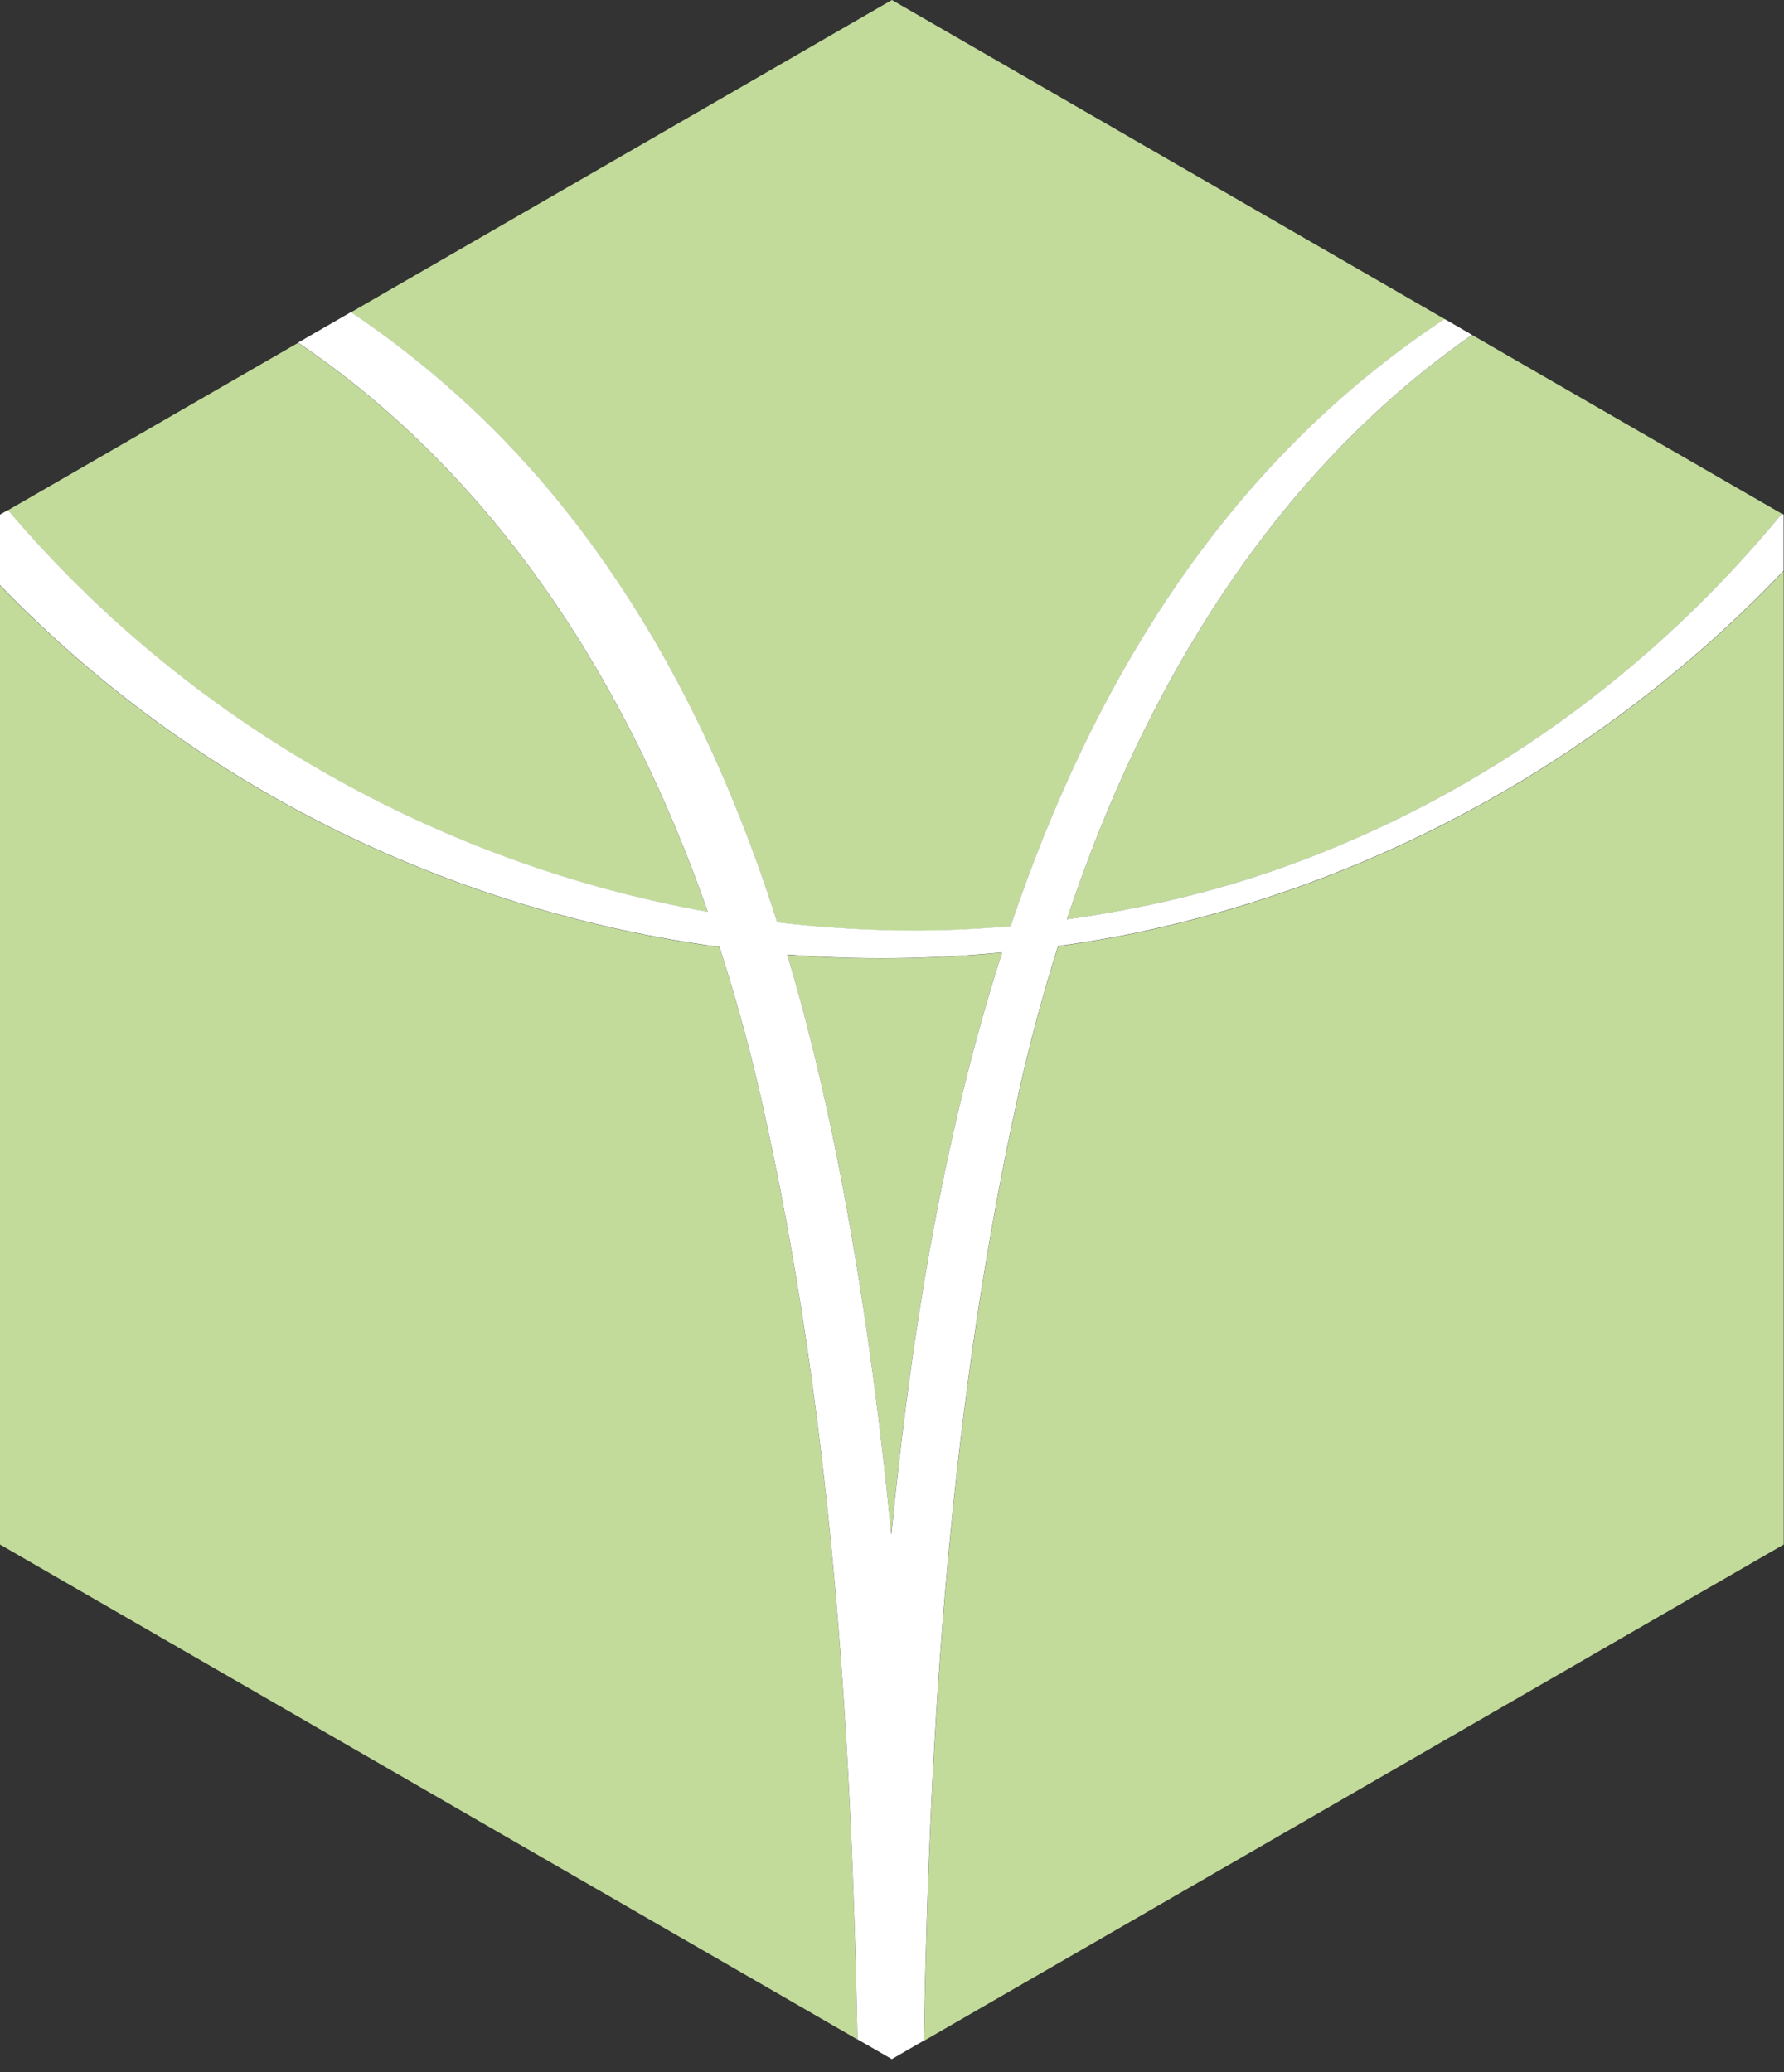
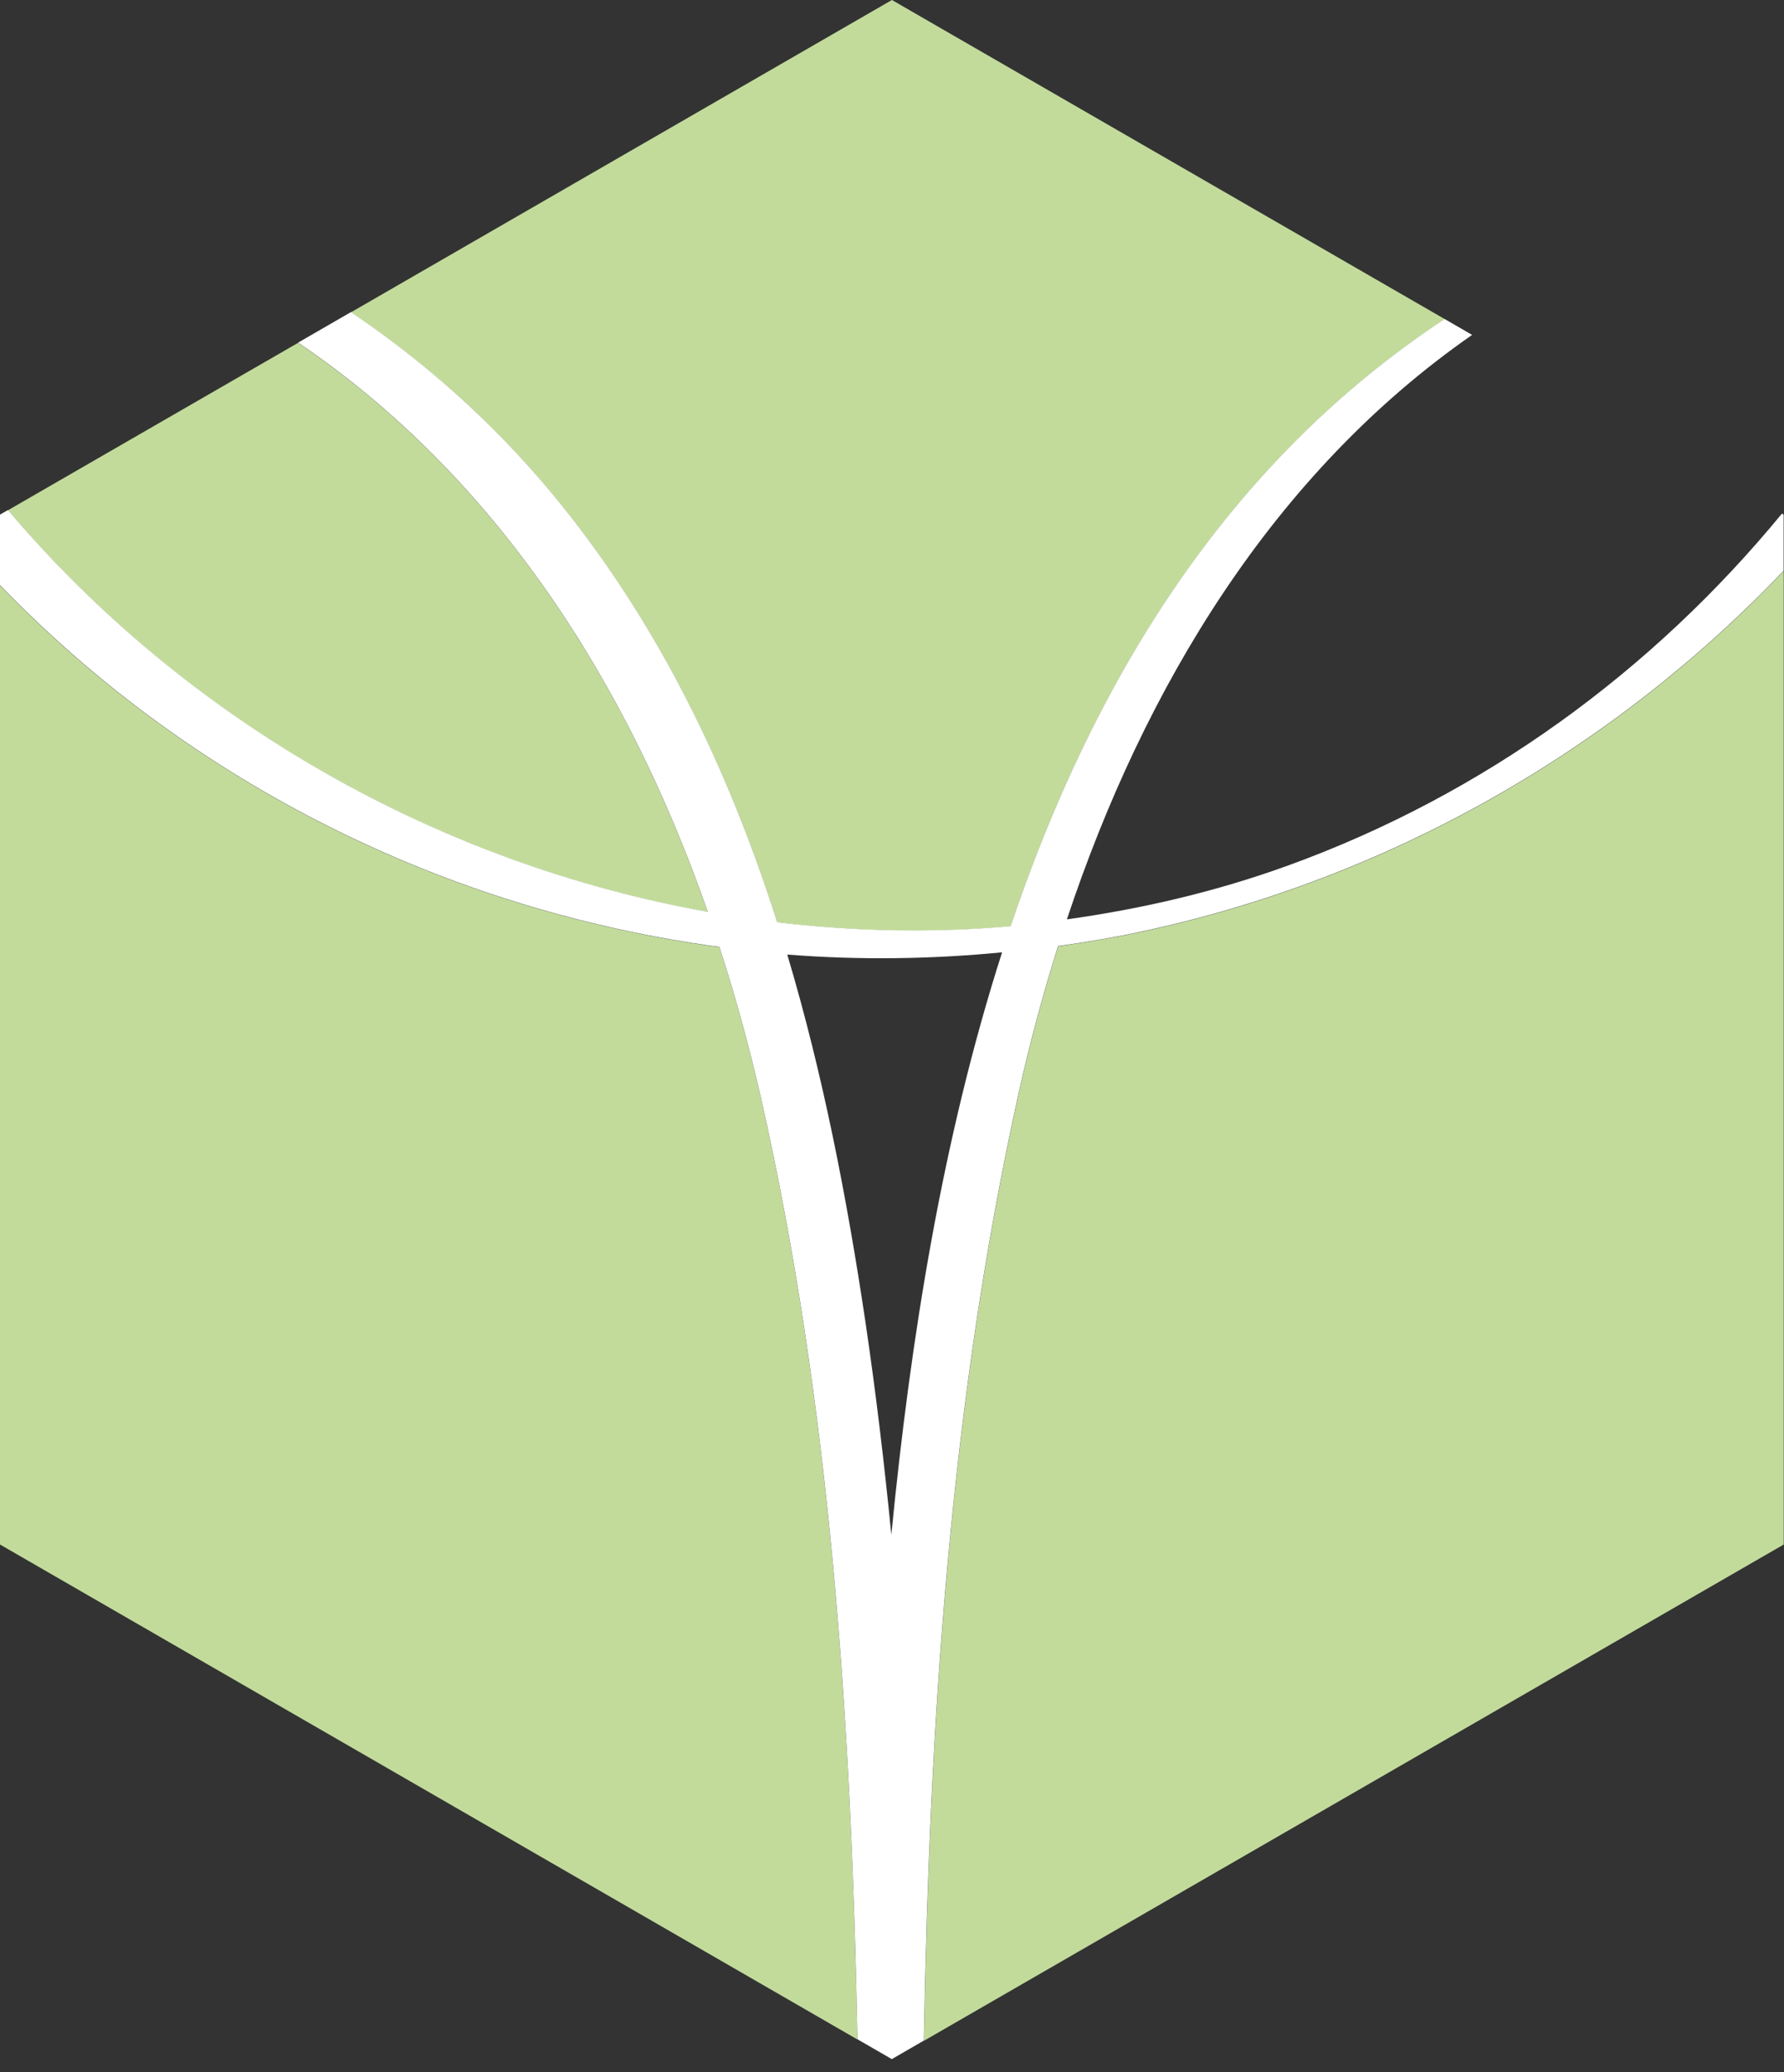
<svg xmlns="http://www.w3.org/2000/svg" width="68" height="79" viewBox="0 0 68 79" fill="none">
  <rect x="0" y="0" width="68" height="79" fill="#333333" stroke="none" />
  <path d="M26.977 34.769C23.942 26.076 18.93 18.187 11.361 13.07L0.303 19.452C7.166 27.555 16.74 32.934 26.977 34.769Z" fill="#C2DB9B" />
  <path d="M55.069 12.165L33.997 0L13.377 11.906C16.227 13.826 18.805 16.125 21.032 18.809C25.061 23.663 27.745 29.264 29.628 35.169C32.57 35.517 35.549 35.581 38.519 35.319C41.668 25.979 46.74 17.665 55.065 12.169L55.069 12.165Z" fill="#C2DB9B" />
-   <path d="M30.008 36.394C31.37 40.956 32.288 45.681 32.983 50.369C33.383 53.073 33.706 55.781 33.973 58.496C34.7 51.072 35.917 43.418 38.192 36.313C35.452 36.575 32.716 36.608 30.004 36.398L30.008 36.394Z" fill="#C2DB9B" />
-   <path d="M29.01 41.878C28.569 39.934 28.036 38.006 27.422 36.107C17.055 34.712 7.323 29.907 0 22.317V58.88L32.684 77.75C32.453 65.711 31.661 53.63 29.01 41.878Z" fill="#C2DB9B" />
-   <path d="M67.917 19.585L56.112 12.771C48.53 18.041 43.608 26.209 40.666 35.052C43.503 34.656 46.319 34.001 49.076 33.007C56.597 30.283 63.015 25.554 67.917 19.589V19.585Z" fill="#C2DB9B" />
+   <path d="M29.01 41.878C28.569 39.934 28.036 38.006 27.422 36.107C17.055 34.712 7.323 29.907 0 22.317V58.88L32.684 77.75C32.453 65.711 31.661 53.63 29.01 41.878" fill="#C2DB9B" />
  <path d="M43.426 35.541C42.399 35.759 41.369 35.925 40.334 36.074C39.752 37.933 39.243 39.813 38.827 41.7C36.204 53.538 35.436 65.686 35.218 77.799L67.99 58.88V21.767C61.475 28.606 52.923 33.524 43.426 35.541Z" fill="#C2DB9B" />
  <path d="M67.917 19.585C63.011 25.55 56.597 30.279 49.076 33.003C46.319 34.001 43.503 34.652 40.666 35.048C43.608 26.205 48.53 18.041 56.112 12.767L55.065 12.161C46.74 17.657 41.668 25.971 38.519 35.31C35.549 35.573 32.57 35.508 29.628 35.161C27.745 29.256 25.061 23.655 21.032 18.801C18.805 16.122 16.227 13.818 13.377 11.898L11.361 13.062C18.93 18.183 23.942 26.068 26.977 34.761C16.74 32.926 7.17 27.547 0.303 19.444L0 19.617V22.305C7.323 29.899 17.055 34.704 27.422 36.099C28.036 37.998 28.569 39.926 29.01 41.87C31.665 53.623 32.453 65.703 32.684 77.742L33.993 78.498L35.214 77.791C35.432 65.678 36.2 53.529 38.823 41.692C39.239 39.805 39.748 37.925 40.33 36.066C41.361 35.921 42.391 35.751 43.422 35.533C52.919 33.516 61.471 28.598 67.986 21.759V19.617L67.917 19.577V19.585ZM33.973 58.492C33.706 55.777 33.383 53.069 32.983 50.365C32.283 45.677 31.37 40.952 30.008 36.39C32.716 36.604 35.456 36.571 38.196 36.305C35.917 43.414 34.704 51.064 33.977 58.488L33.973 58.492Z" fill="white" />
</svg>